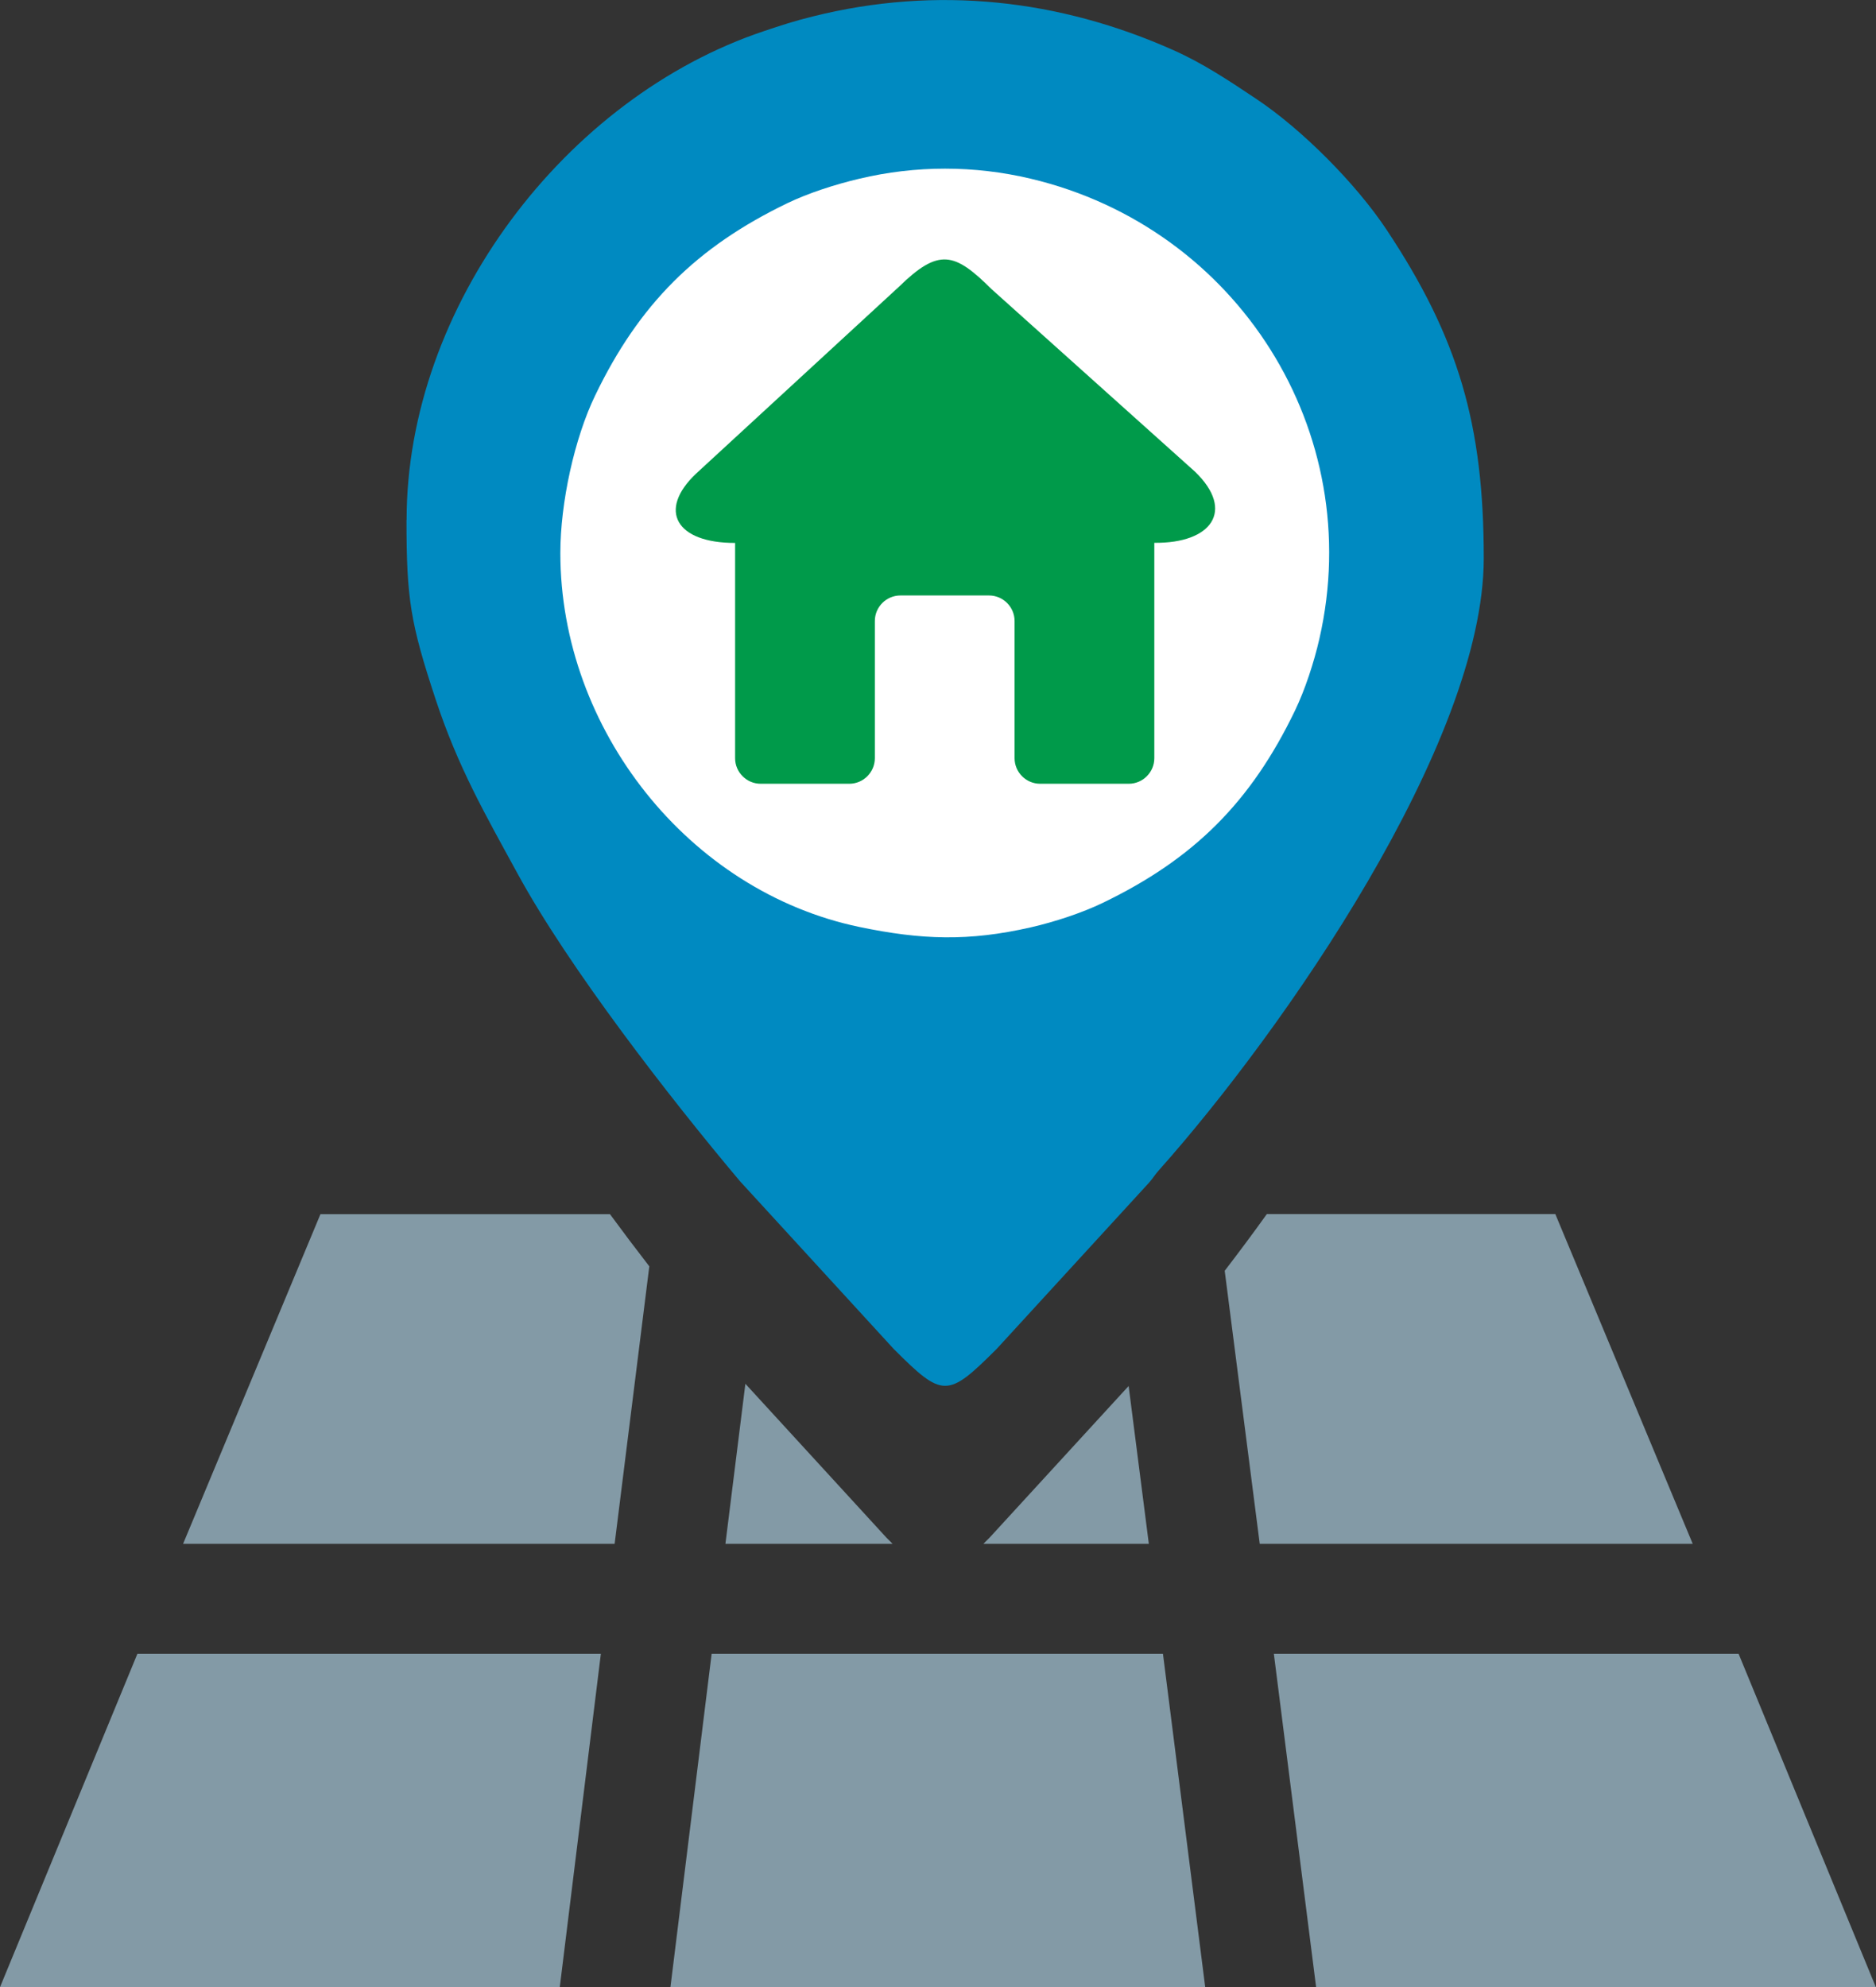
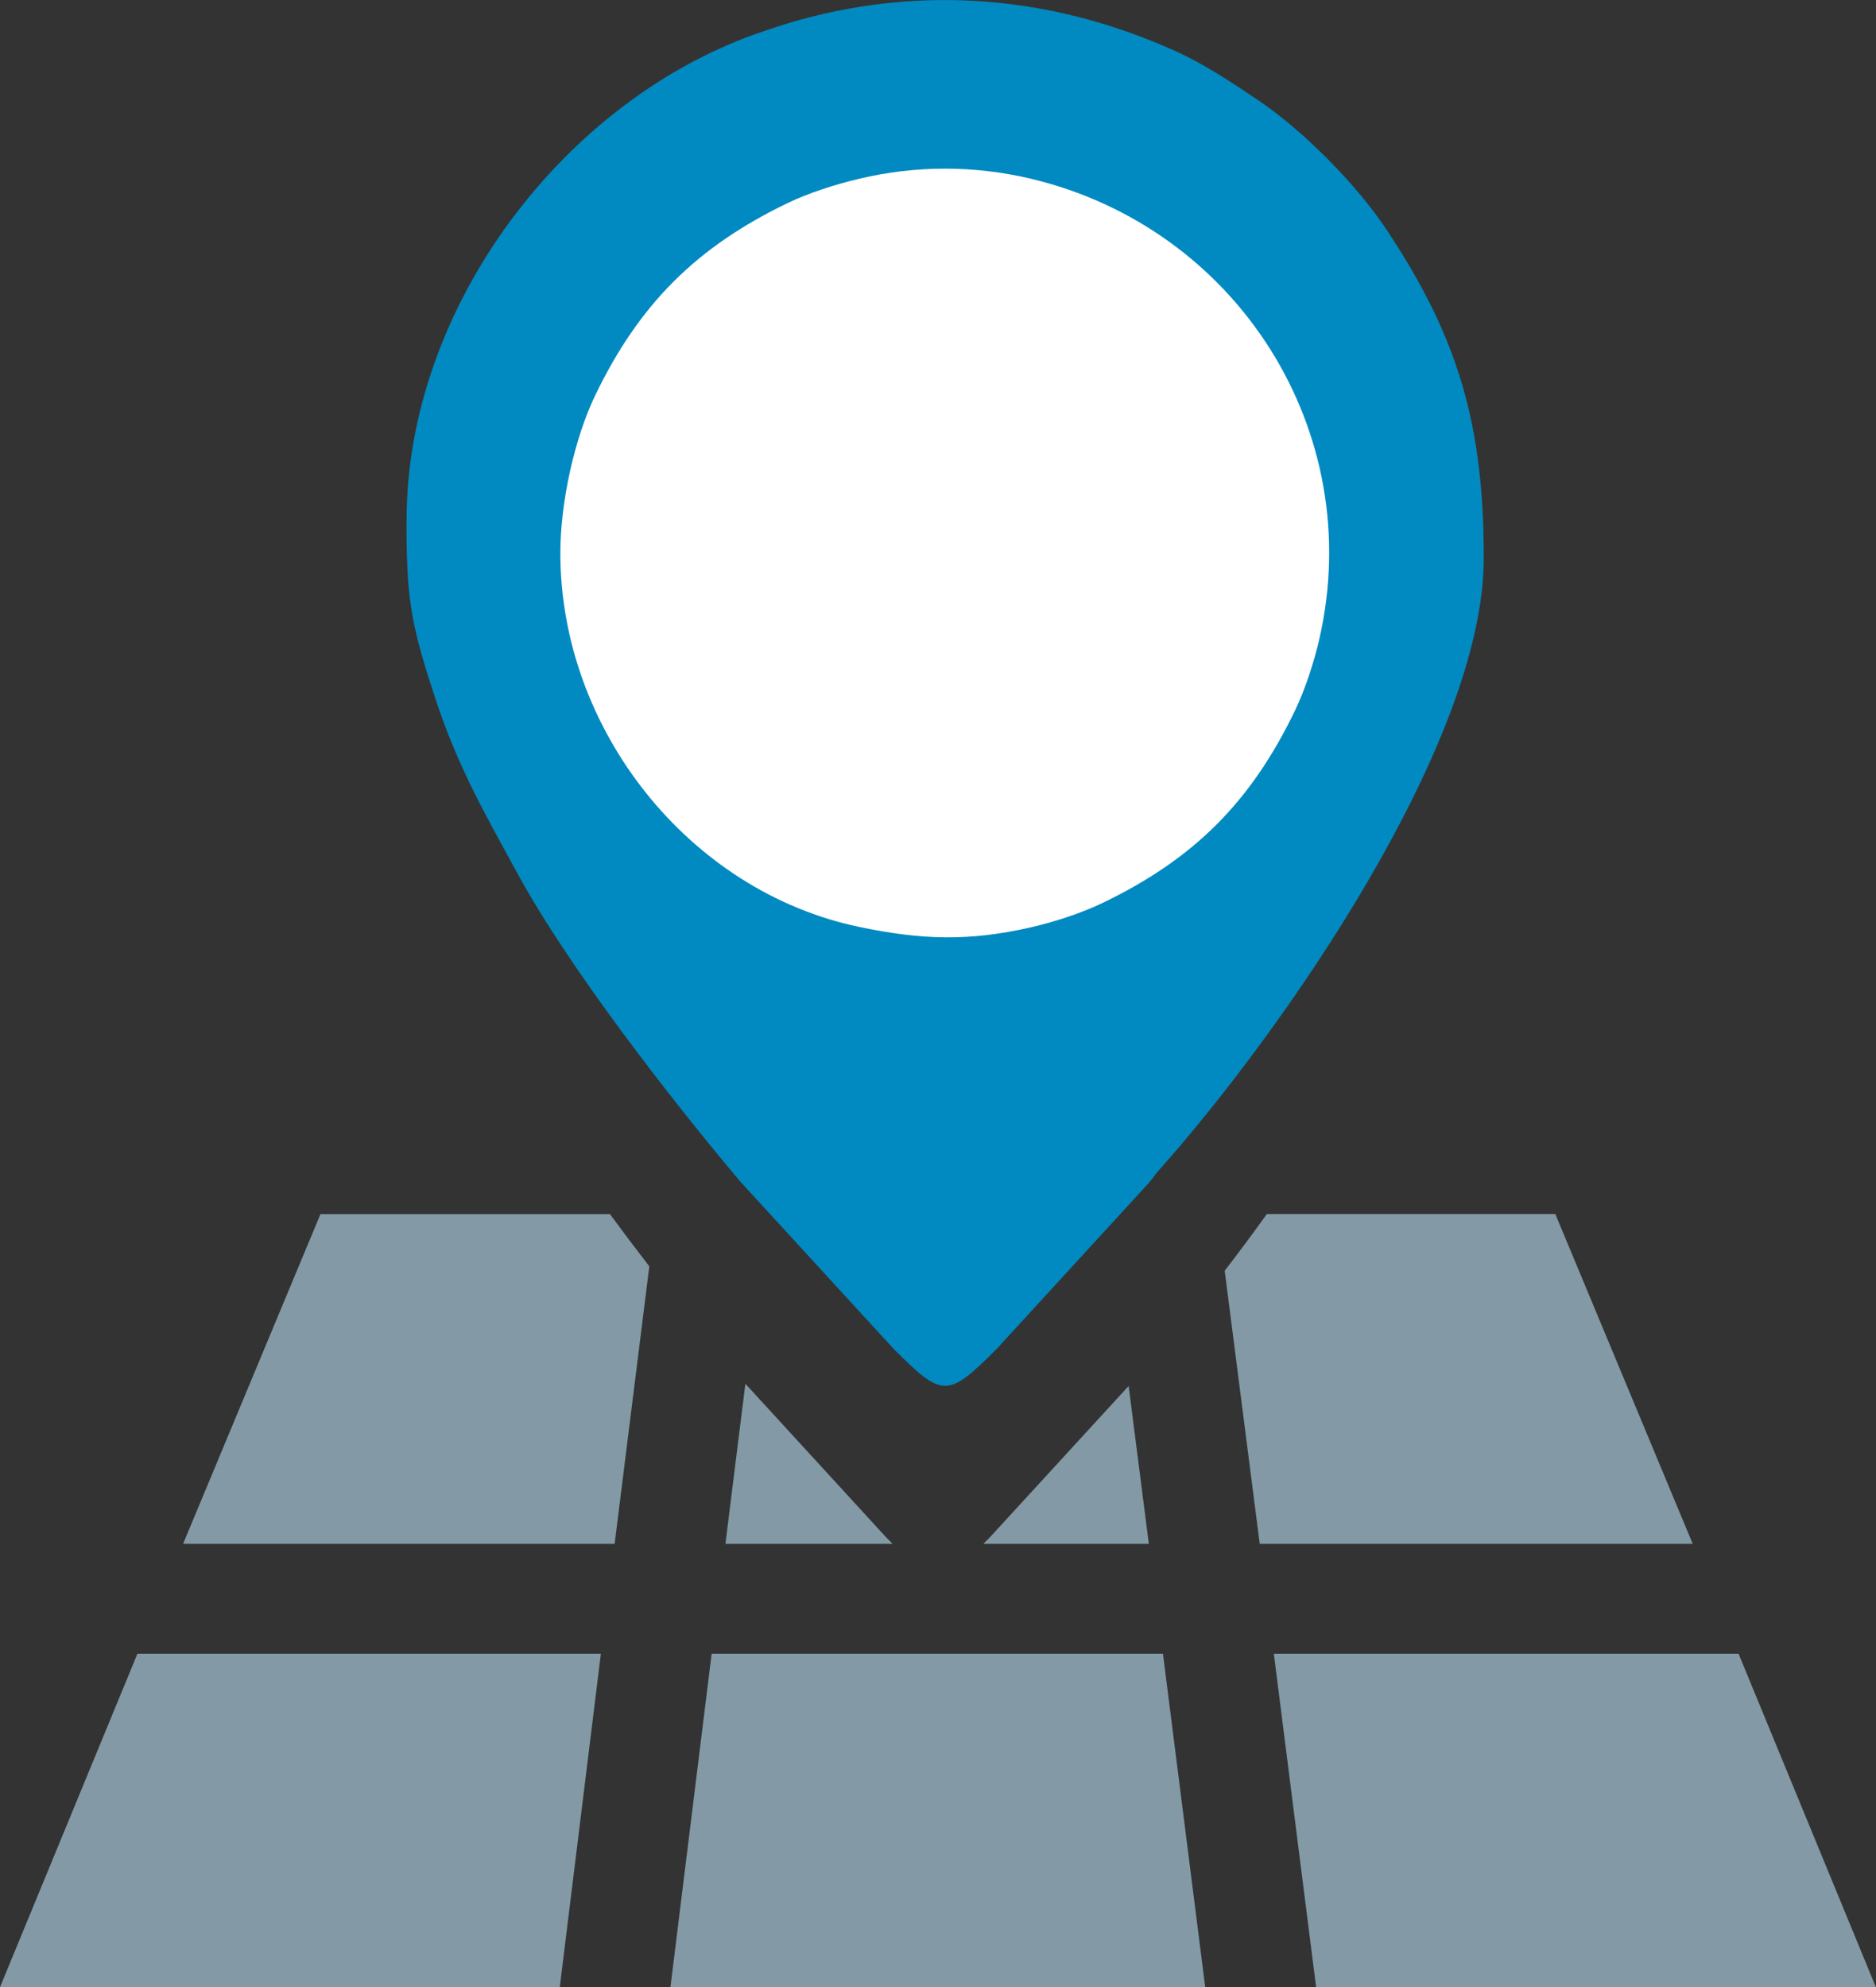
<svg xmlns="http://www.w3.org/2000/svg" xml:space="preserve" width="36.206mm" height="38.353mm" style="shape-rendering:geometricPrecision; text-rendering:geometricPrecision; image-rendering:optimizeQuality; fill-rule:evenodd; clip-rule:evenodd" viewBox="0 0 16.07 17.023">
  <rect x="0" y="0" width="16.07" height="17.023" fill="#333333" stroke="none" />
  <defs>
    <style type="text/css">
   
    .fil0 {fill:#008AC1}
    .fil3 {fill:#009A4A}
    .fil2 {fill:#839AA6}
    .fil1 {fill:white}
   
  </style>
  </defs>
  <g id="Warstwa_x0020_1">
    <g id="_231328920">
      <path id="_231336000" class="fil0" d="M3.482 4.453c0,0.679 0.034,0.885 0.25,1.539 0.193,0.584 0.424,0.983 0.7,1.489 0.442,0.811 1.305,1.923 1.906,2.637l1.317 1.437c0.422,0.422 0.46,0.422 0.883,0l1.306 -1.425c0.04,-0.046 0.043,-0.06 0.083,-0.105 1.057,-1.186 2.783,-3.658 2.783,-5.243 0,-1.141 -0.215,-1.885 -0.833,-2.815 -0.262,-0.394 -0.723,-0.858 -1.116,-1.12 -0.228,-0.152 -0.454,-0.304 -0.711,-0.418 -0.974,-0.434 -2.024,-0.554 -3.088,-0.288 -0.161,0.04 -0.27,0.076 -0.416,0.125 -1.703,0.568 -3.063,2.36 -3.063,4.187l0 0 0 -4.46177e-005 0 -4.46177e-005z" />
      <path id="_231331032" class="fil1" d="M4.8 4.738c0,-0.433 0.121,-0.983 0.298,-1.35 0.376,-0.781 0.866,-1.271 1.648,-1.648 0.179,-0.086 0.404,-0.159 0.615,-0.209 0.485,-0.115 0.984,-0.115 1.469,0 1.77,0.42 2.878,2.166 2.472,3.941 -0.047,0.206 -0.125,0.441 -0.209,0.615 -0.377,0.783 -0.865,1.271 -1.648,1.648 -0.174,0.084 -0.409,0.162 -0.615,0.209 -0.534,0.122 -0.938,0.107 -1.467,-0.003 -1.462,-0.304 -2.563,-1.693 -2.563,-3.203l0 0 4.46177e-005 -4.46177e-005 0 -4.46177e-005z" />
      <polygon id="_231336528" class="fil2" points="14.893,14.167 10.912,14.167 11.274,17.023 16.069,17.023 " />
      <polygon id="_231328224" class="fil2" points="5.147,14.167 1.177,14.167 -4.46177e-005,17.023 4.795,17.023 " />
      <path id="_231327912" class="fil2" d="M8.424 13.225l1.417 0 -0.173 -1.352 -1.192 1.3c-0.018,0.018 -0.035,0.035 -0.052,0.052l0 4.46177e-005z" />
      <path id="_231331632" class="fil2" d="M1.569 13.225l3.696 0 0.297 -2.377c-0.113,-0.146 -0.226,-0.296 -0.337,-0.447l-2.48 0 -1.177 2.825 0 4.46177e-005z" />
      <path id="_231328656" class="fil2" d="M10.791 13.225l3.709 0 -1.177 -2.825 -2.471 0c-0.121,0.169 -0.242,0.331 -0.361,0.486l0.3 2.339 0 0 0 0z" />
      <path id="_231337248" class="fil2" d="M6.214 13.225l1.432 0c-0.017,-0.017 -0.034,-0.034 -0.052,-0.052l-1.209 -1.319 -0.171 1.371 0 0 4.46177e-005 0z" />
      <polygon id="_231337464" class="fil2" points="5.743,17.023 10.324,17.023 9.962,14.167 6.096,14.167 " />
-       <path id="_231331392" class="fil3" d="M9.888 4.651l0 1.844c0,0.12 -0.098,0.219 -0.219,0.219l-0.759 0c-0.12,0 -0.219,-0.098 -0.219,-0.219l0 -0.652 0 -0.523c0,-0.12 -0.098,-0.219 -0.219,-0.219l-0.759 0c-0.12,0 -0.219,0.098 -0.219,0.219l0 0.523 0 0.652c0,0.12 -0.098,0.219 -0.219,0.219l-0.759 0c-0.12,0 -0.219,-0.098 -0.219,-0.219l0 -1.844c-0.506,0.001 -0.666,-0.279 -0.335,-0.593l1.738 -1.601c0.343,-0.335 0.476,-0.296 0.795,0.021l1.742 1.563c0.346,0.334 0.14,0.615 -0.349,0.609l0 0 4.46177e-005 0z" />
    </g>
  </g>
</svg>